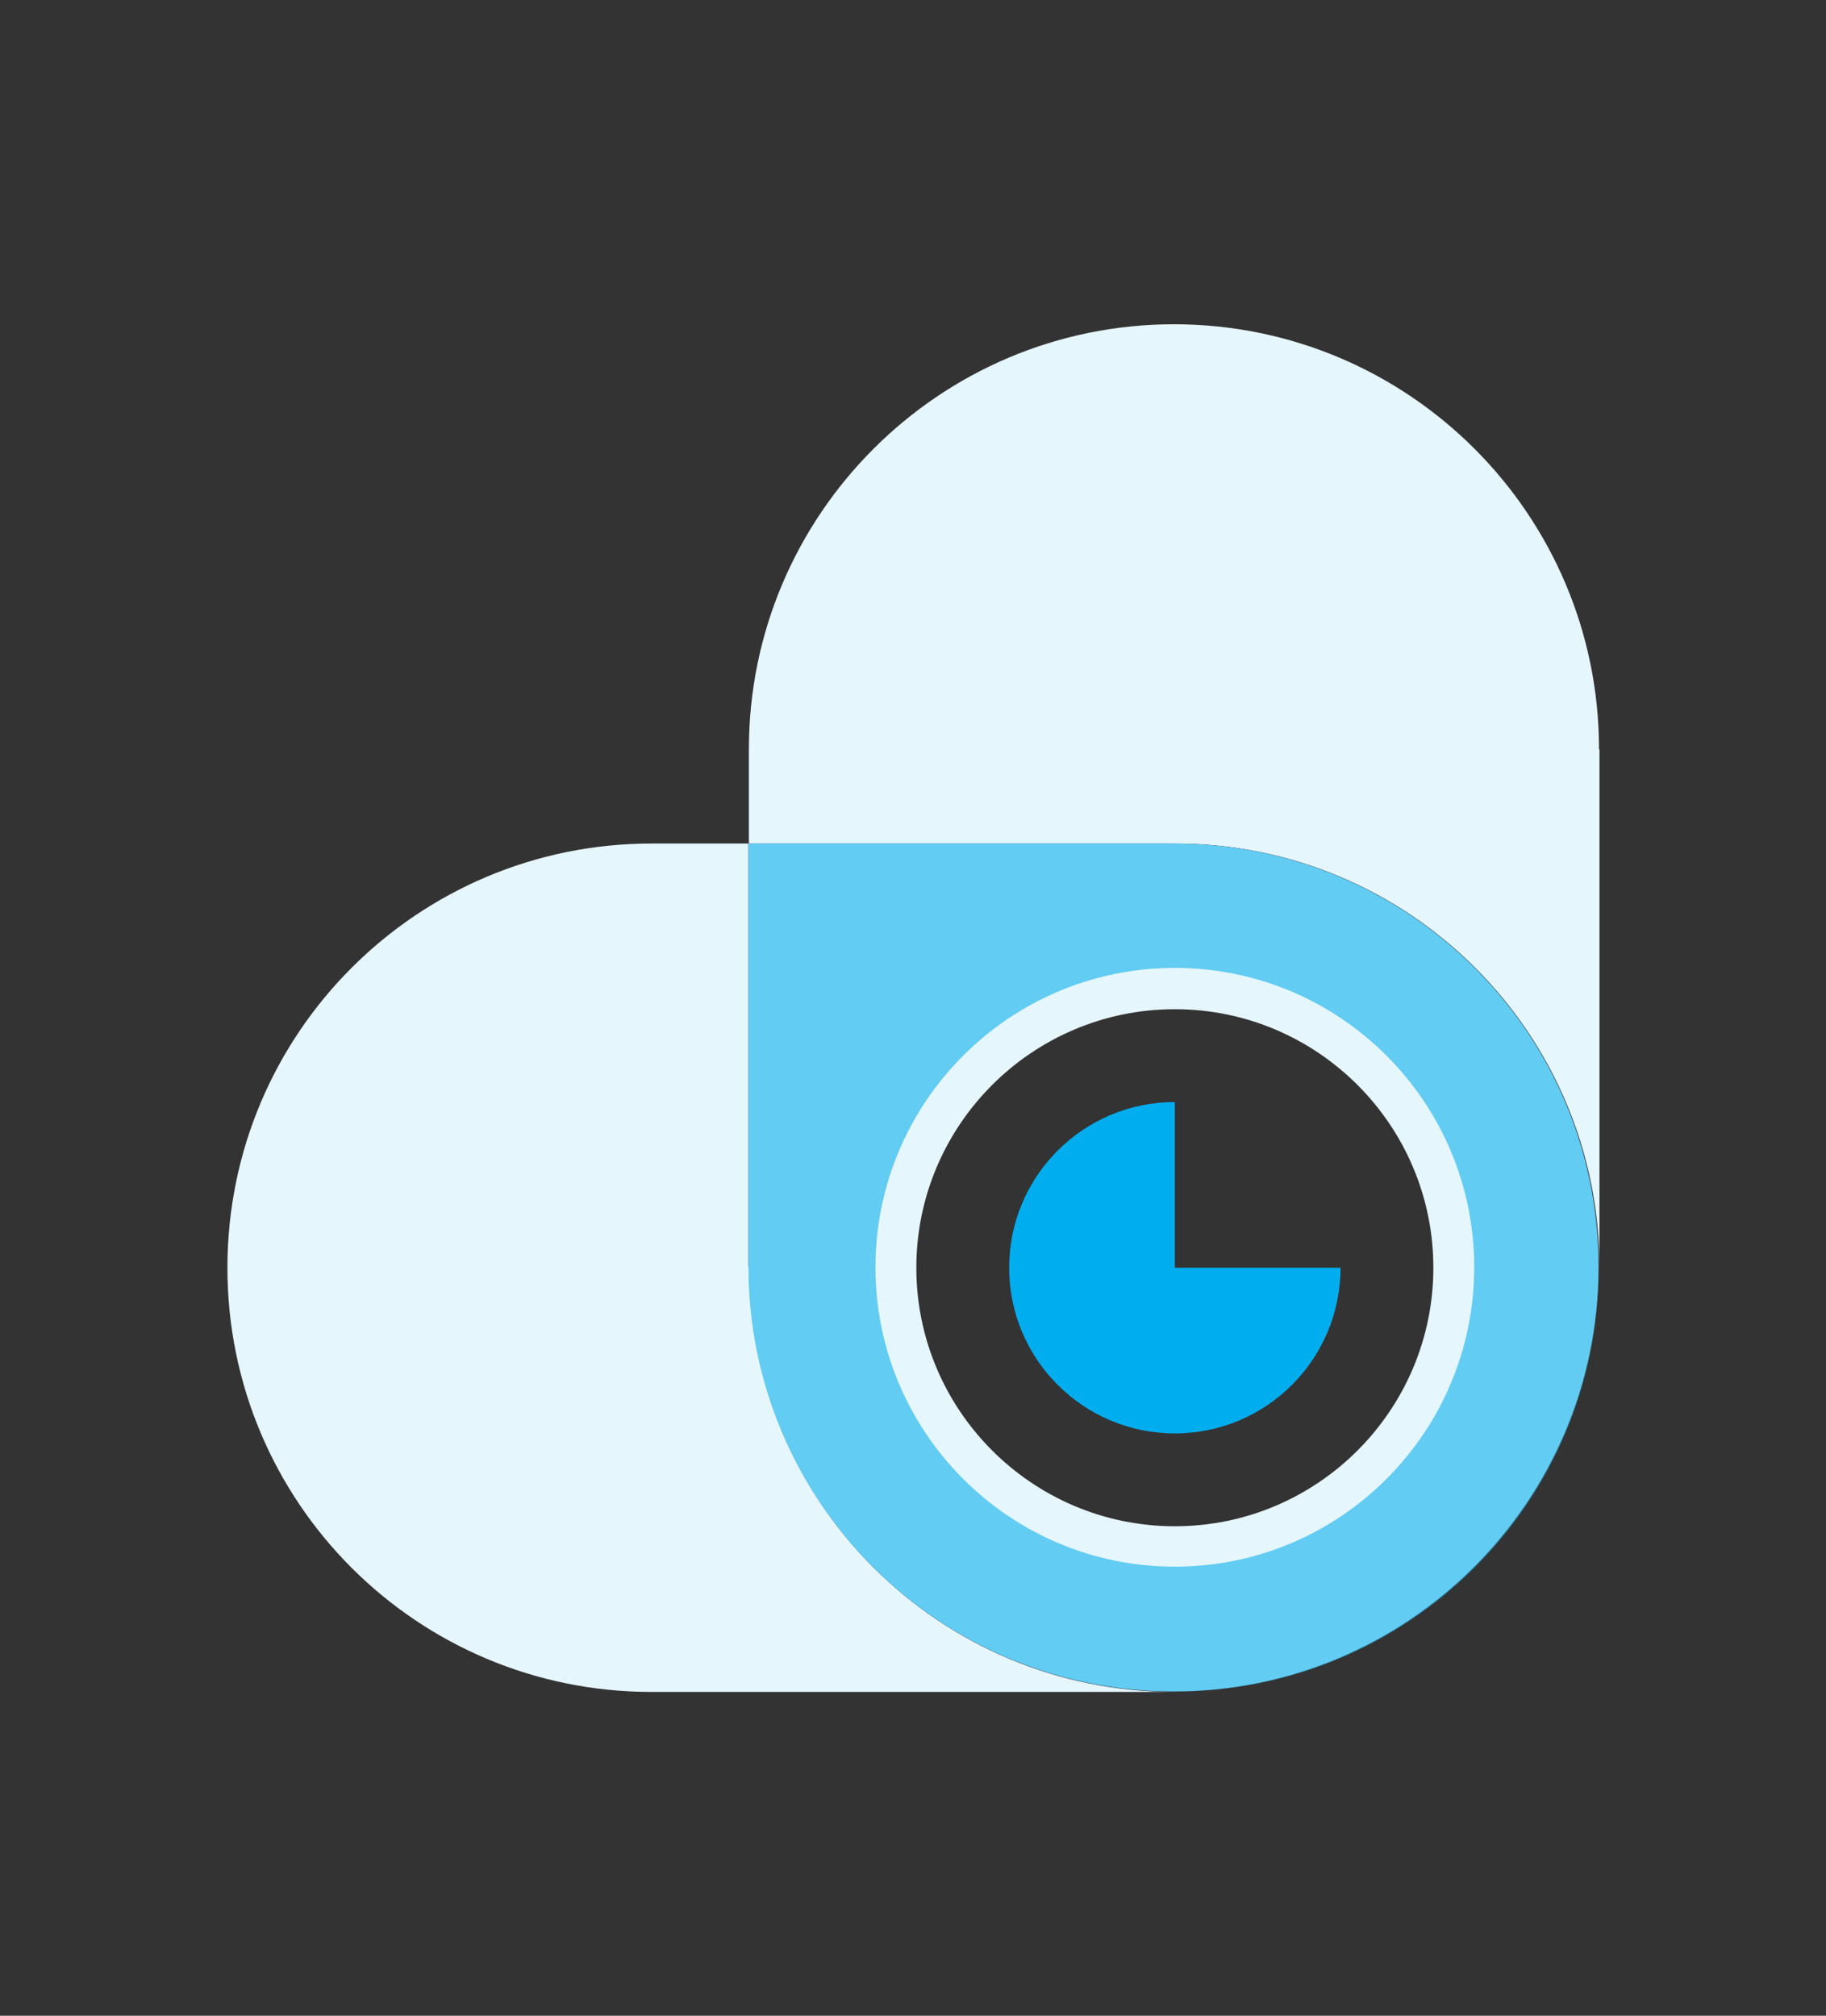
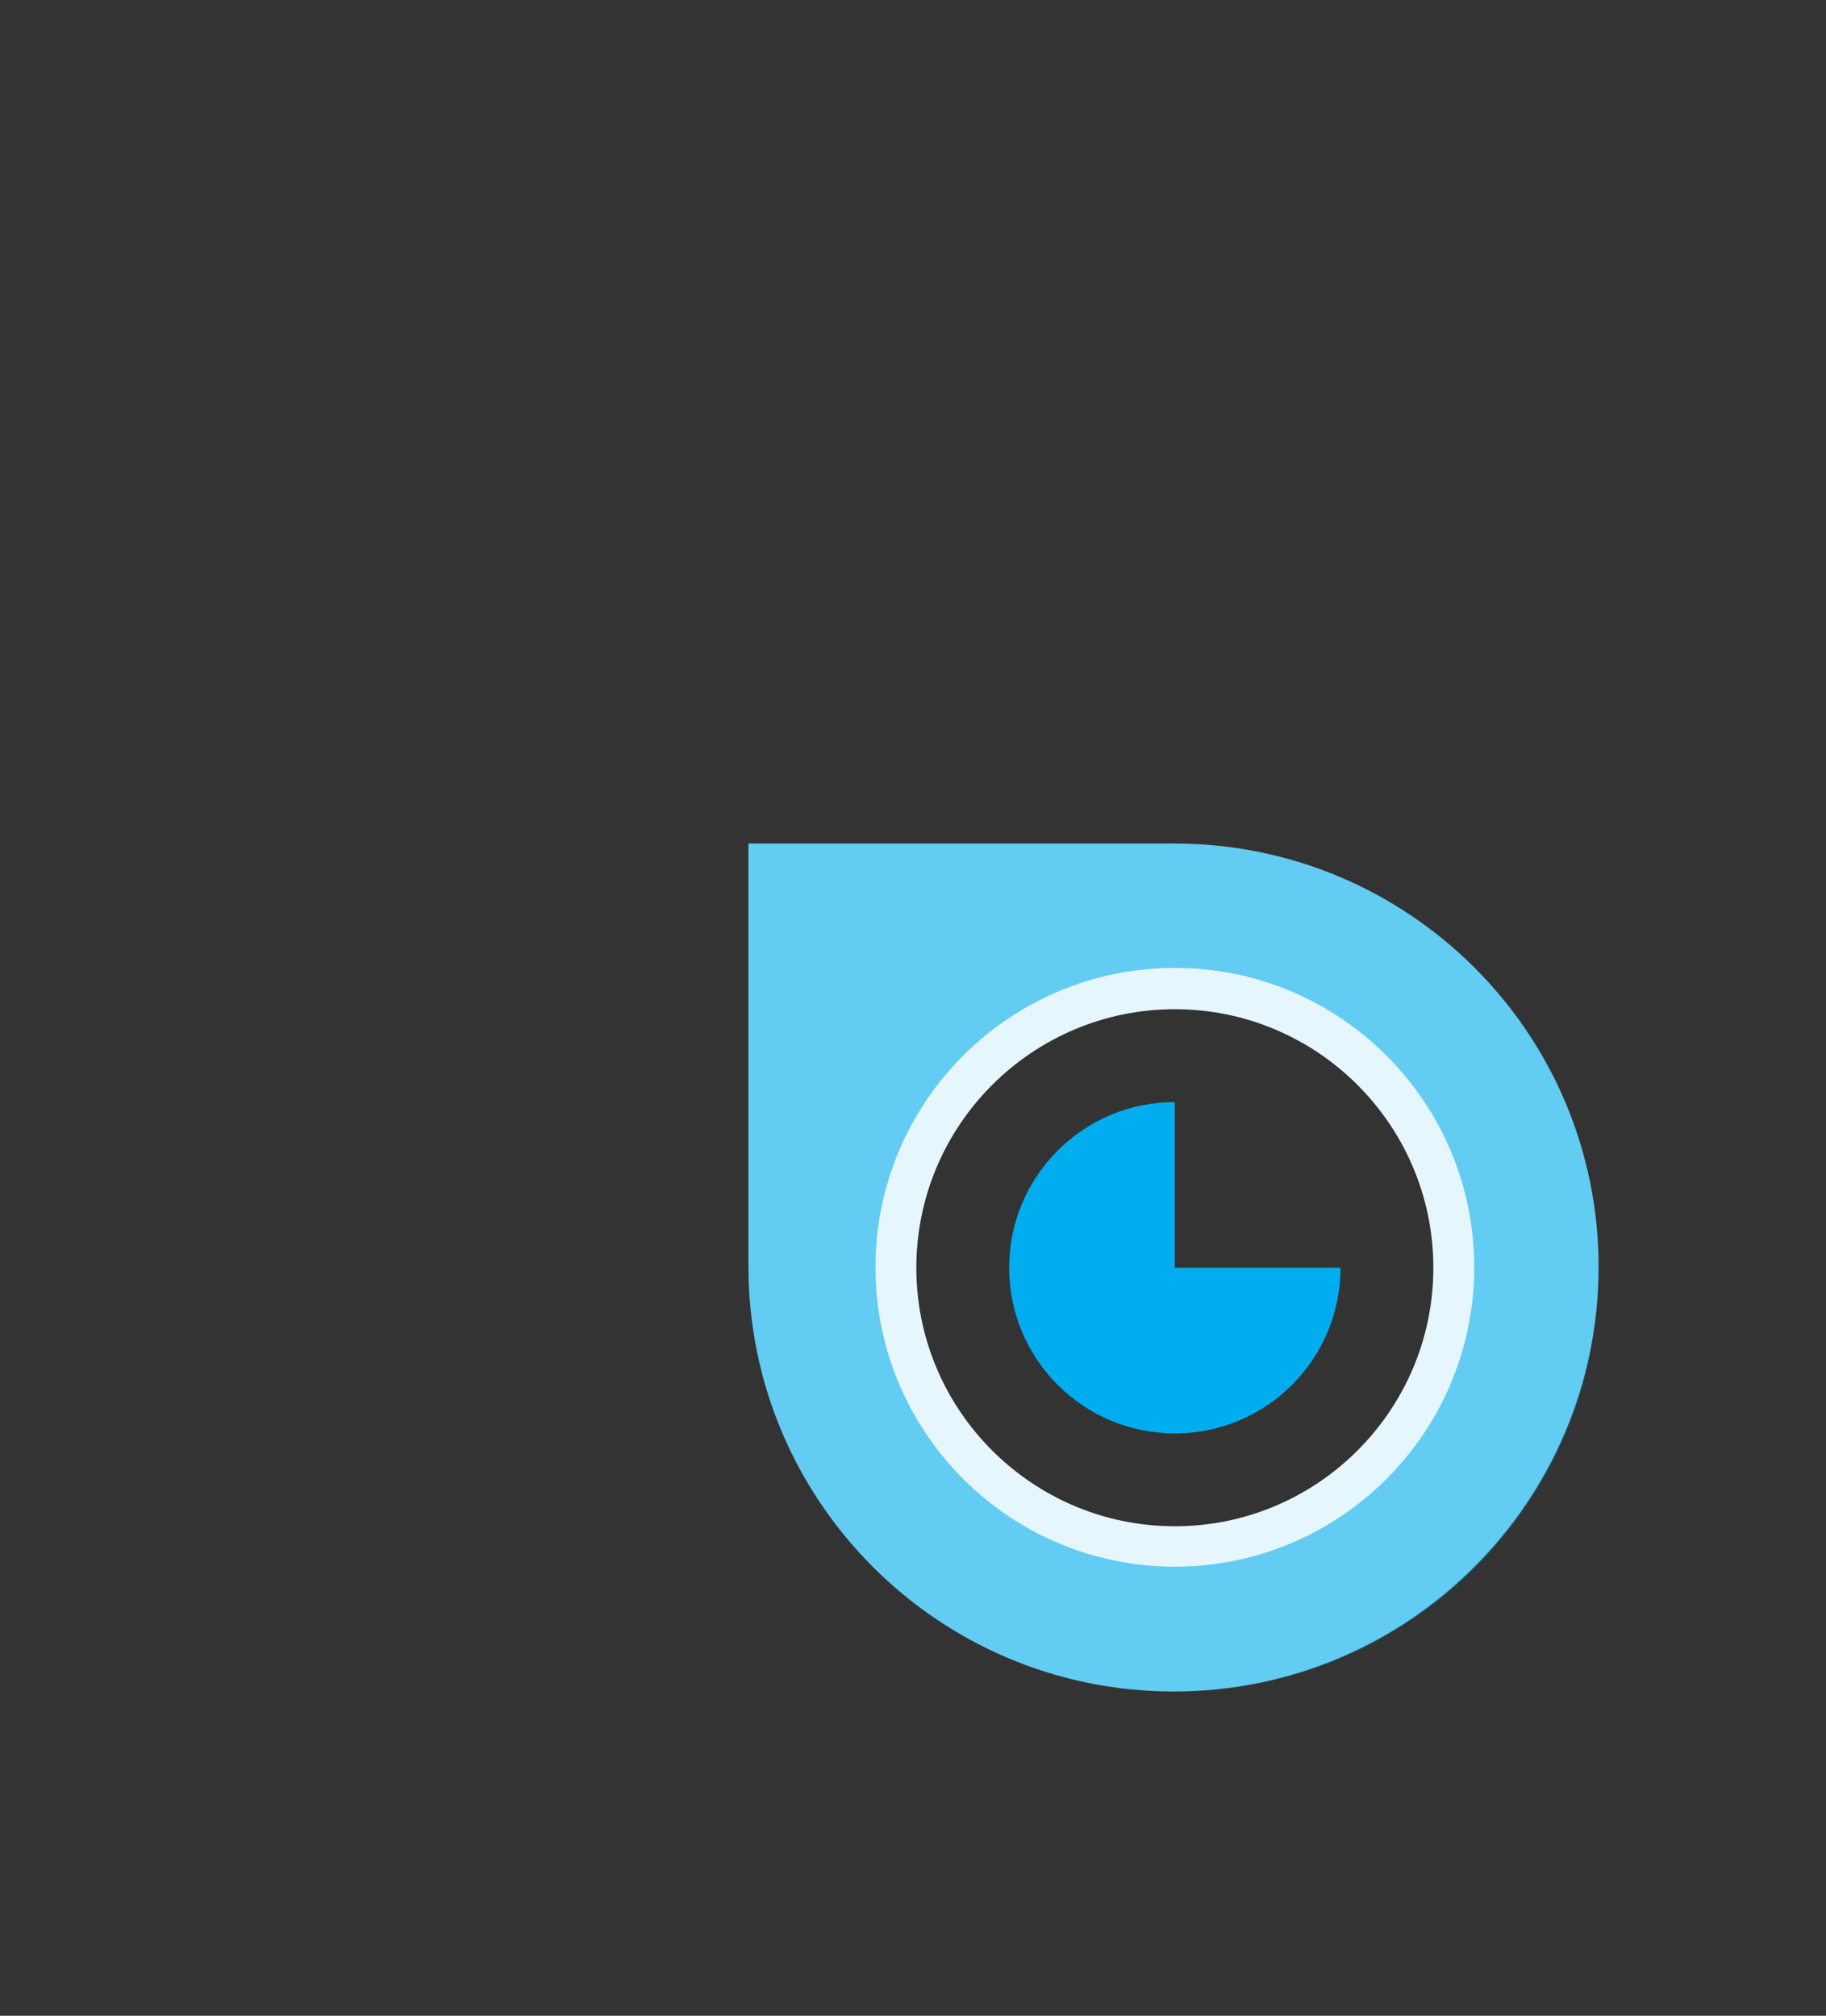
<svg xmlns="http://www.w3.org/2000/svg" id="Layer_1" data-name="Layer 1" version="1.1" viewBox="0 0 411.1 453.8">
  <rect x="0" y="0" width="411.1" height="453.8" fill="#333333" stroke="none" />
  <defs>
    <style>
      .cls-1 {
        fill: none;
      }

      .cls-1, .cls-2, .cls-3, .cls-4 {
        stroke-width: 0px;
      }

      .cls-2 {
        fill: #62ccf3;
      }

      .cls-3 {
        fill: #00aeef;
      }

      .cls-4 {
        fill: #e6f6fd;
      }
    </style>
  </defs>
  <path class="cls-3" d="M264.5,248.1c-20.6,0-37.3,16.7-37.3,37.3s16.7,37.3,37.3,37.3,37.3-16.7,37.3-37.3h-37.3v-37.3Z" />
-   <circle class="cls-1" cx="264.5" cy="285.4" r="62.8" />
-   <path class="cls-4" d="M168.5,285.1v-95.2h-21.8c-52.7,0-95.5,42.7-95.5,95.5s42.7,95.5,95.5,95.5h117.6c-52.9,0-95.7-42.9-95.7-95.7Z" />
  <path class="cls-3" d="M264.2,380.8h.3c52.7,0,95.5-42.7,95.5-95.5s0,0,0-.1c0,52.8-42.9,95.6-95.7,95.6Z" />
-   <path class="cls-4" d="M360,168.7c0-52.9-42.9-95.7-95.7-95.7s-95.7,42.9-95.7,95.7v21.2h96c52.7,0,95.4,42.7,95.5,95.3,0,0,0,0,0-.1v-116.4Z" />
  <path class="cls-2" d="M264.5,189.9h-96v95.2c0,52.9,42.9,95.7,95.7,95.7s95.7-42.8,95.7-95.6c0-52.7-42.8-95.3-95.5-95.3ZM264.5,348.1c-34.7,0-62.8-28.1-62.8-62.8s28.1-62.8,62.8-62.8,62.8,28.1,62.8,62.8-28.1,62.8-62.8,62.8Z" />
  <path class="cls-4" d="M264.5,352.7c-37.2,0-67.4-30.2-67.4-67.4s30.2-67.4,67.4-67.4,67.4,30.2,67.4,67.4-30.2,67.4-67.4,67.4ZM264.5,227.2c-32.1,0-58.2,26.1-58.2,58.2s26.1,58.2,58.2,58.2,58.2-26.1,58.2-58.2-26.1-58.2-58.2-58.2Z" />
</svg>